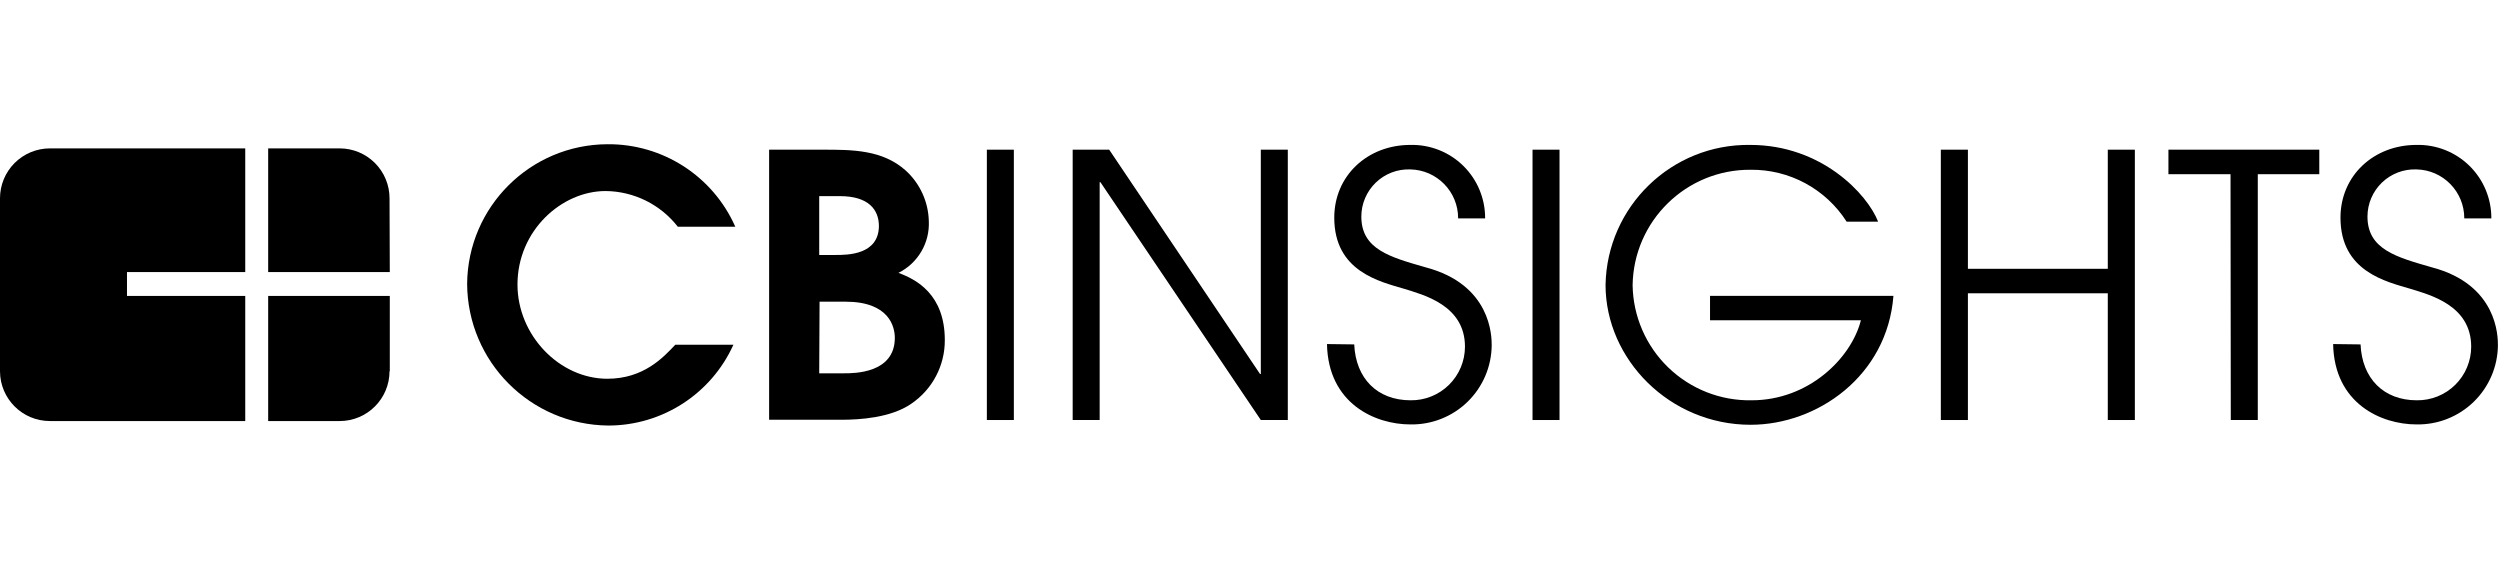
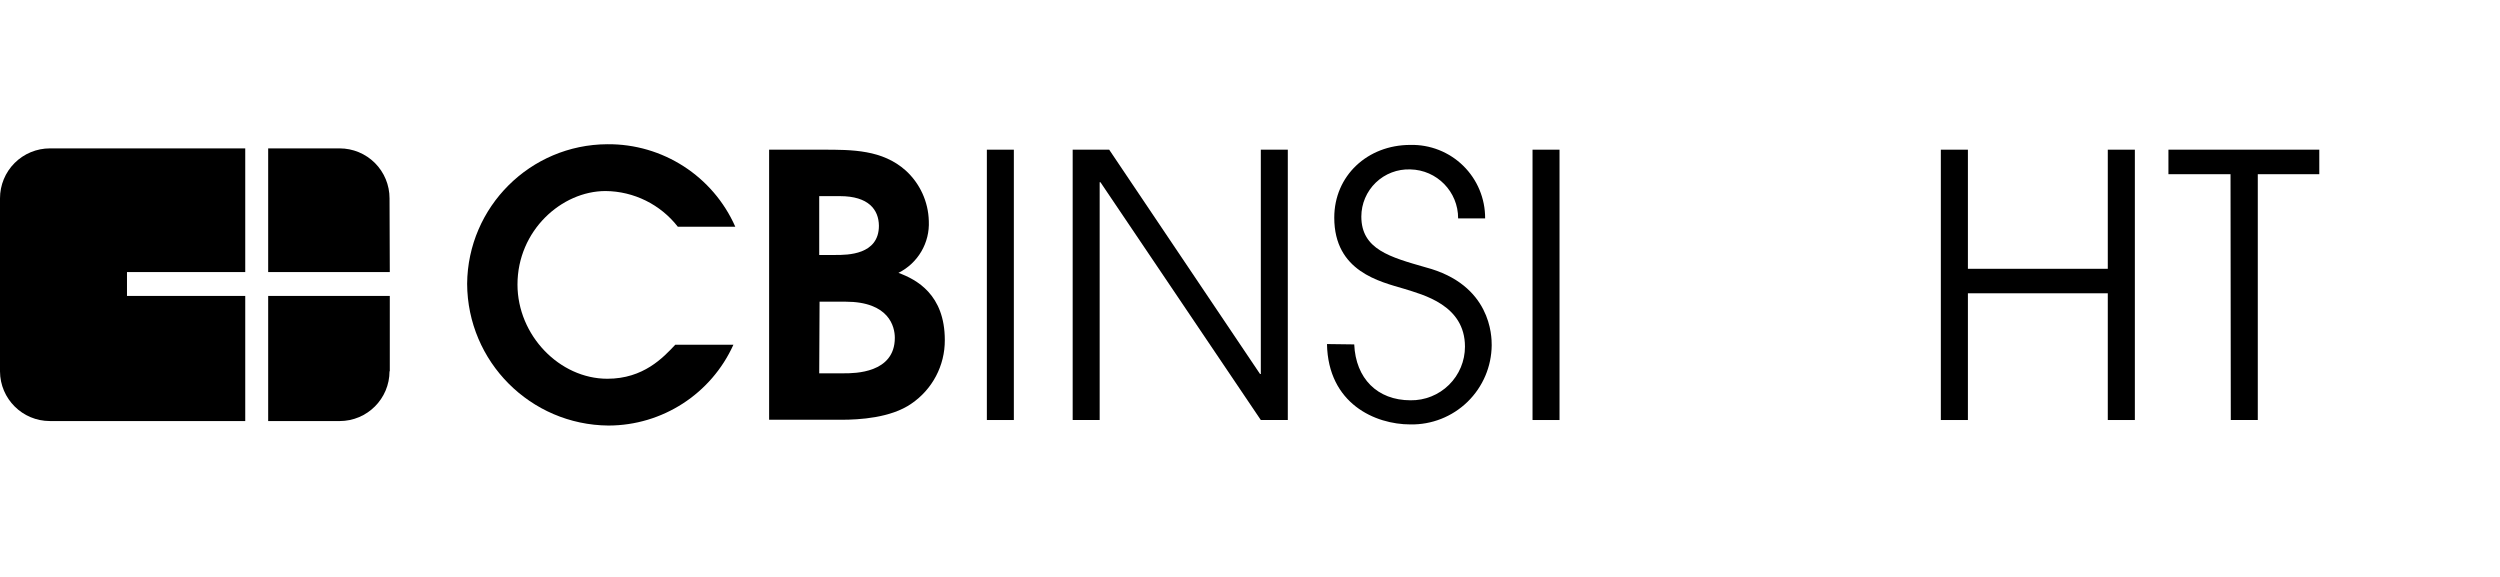
<svg xmlns="http://www.w3.org/2000/svg" width="156" height="36" viewBox="0 0 156 36" fill="none">
  <path fill-rule="evenodd" clip-rule="evenodd" d="M7.924 16.978H15.303V9.259H3.115C2.288 9.259 1.495 9.588 0.91 10.173C0.326 10.759 -0.001 11.552 4.68431e-06 12.379V23.175C0.009 24.889 1.401 26.274 3.115 26.273H15.303V18.468H7.924V16.978Z" fill="black" />
  <path fill-rule="evenodd" clip-rule="evenodd" d="M24.323 16.978H16.734V9.259H21.193C22.02 9.259 22.813 9.588 23.397 10.173C23.981 10.759 24.309 11.552 24.307 12.379L24.323 16.978Z" fill="black" />
  <path fill-rule="evenodd" clip-rule="evenodd" d="M24.323 23.175V18.468H16.734V26.274H21.193C22.913 26.274 24.307 24.879 24.307 23.159" fill="black" />
  <path d="M45.764 21.513C44.379 24.579 41.328 26.551 37.964 26.554C33.1 26.513 29.172 22.571 29.149 17.707C29.193 12.9 33.092 9.021 37.899 9C41.35 8.968 44.489 10.992 45.883 14.15H42.298C41.213 12.757 39.551 11.936 37.786 11.921C35.049 11.921 32.291 14.382 32.291 17.756C32.291 20.924 34.914 23.634 37.899 23.634C40.155 23.634 41.386 22.312 42.136 21.513H45.764Z" fill="black" />
  <path fill-rule="evenodd" clip-rule="evenodd" d="M47.993 9.34H51.324C53.191 9.34 55.059 9.34 56.517 10.641C57.406 11.45 57.926 12.587 57.958 13.788C58.026 15.148 57.282 16.42 56.063 17.027C57.18 17.437 58.956 18.371 58.956 21.221C58.965 22.812 58.179 24.302 56.862 25.194C55.583 26.079 53.623 26.193 52.506 26.193H47.993V9.34ZM51.119 15.91H52.145C52.873 15.91 54.844 15.91 54.844 14.085C54.833 13.081 54.196 12.239 52.414 12.239H51.119V15.91ZM52.69 23.294H51.119L51.141 18.825H52.76C55.491 18.825 55.837 20.395 55.837 21.081C55.837 23.294 53.305 23.294 52.69 23.294Z" fill="black" />
  <path d="M61.58 9.34H63.264V26.209H61.58V9.34Z" fill="black" />
  <path d="M66.935 9.34H69.213L78.626 23.337H78.675V9.34H80.359V26.209H78.675L68.667 11.37H68.619V26.209H66.935V9.34Z" fill="black" />
  <path d="M84.504 21.491C84.596 23.612 85.94 24.978 88.019 24.978C88.915 24.991 89.778 24.644 90.416 24.015C91.055 23.386 91.414 22.527 91.414 21.631C91.414 19.03 88.79 18.393 87.635 18.026C86.108 17.572 83.258 16.946 83.258 13.583C83.258 10.96 85.336 9.043 88.002 9.043C89.235 9.013 90.427 9.483 91.307 10.346C92.187 11.21 92.679 12.393 92.672 13.626H90.987C90.994 11.964 89.665 10.603 88.002 10.571C87.203 10.542 86.426 10.838 85.85 11.393C85.274 11.948 84.948 12.713 84.947 13.513C84.947 15.564 86.745 16.044 88.958 16.681C93.06 17.761 93.082 21 93.082 21.54C93.072 22.871 92.529 24.144 91.575 25.073C90.621 26.002 89.334 26.51 88.002 26.484C85.811 26.484 82.874 25.189 82.804 21.469L84.504 21.491Z" fill="black" />
  <path d="M95.63 9.34H97.314V26.209H95.63V9.34Z" fill="black" />
-   <path d="M118.15 18.463C117.761 23.477 113.383 26.506 109.238 26.506C104.196 26.506 100.186 22.425 100.186 17.777C100.277 12.876 104.315 8.971 109.216 9.043C113.68 9.043 116.53 12.126 117.194 13.831H115.23C113.925 11.79 111.66 10.566 109.238 10.593C105.221 10.566 101.934 13.783 101.875 17.799C101.905 19.737 102.705 21.583 104.099 22.93C105.492 24.277 107.365 25.014 109.303 24.978C112.881 24.978 115.526 22.333 116.12 19.985H106.706V18.463H118.15Z" fill="black" />
  <path d="M121.108 9.34H122.797V16.773H131.526V9.34H133.215V26.209H131.526V18.301H122.797V26.209H121.108V9.34Z" fill="black" />
  <path d="M139.185 10.868H135.31V9.34H144.724V10.868H140.886V26.209H139.201L139.185 10.868Z" fill="black" />
-   <path d="M147.299 21.491C147.39 23.612 148.734 24.978 150.807 24.978C151.703 24.991 152.567 24.644 153.205 24.015C153.843 23.386 154.203 22.527 154.202 21.631C154.202 19.03 151.584 18.393 150.424 18.026C148.896 17.572 146.046 16.946 146.046 13.583C146.046 10.96 148.119 9.043 150.786 9.043C152.019 9.013 153.211 9.483 154.092 10.346C154.973 11.21 155.466 12.393 155.46 13.626H153.771C153.777 11.964 152.448 10.603 150.786 10.571C149.986 10.542 149.209 10.838 148.633 11.393C148.057 11.948 147.731 12.713 147.73 13.513C147.73 15.564 149.533 16.044 151.746 16.681C155.849 17.761 155.87 21 155.87 21.54C155.859 22.872 155.315 24.144 154.36 25.073C153.405 26.002 152.118 26.51 150.786 26.484C148.599 26.484 145.658 25.189 145.587 21.469L147.299 21.491Z" fill="black" />
</svg>